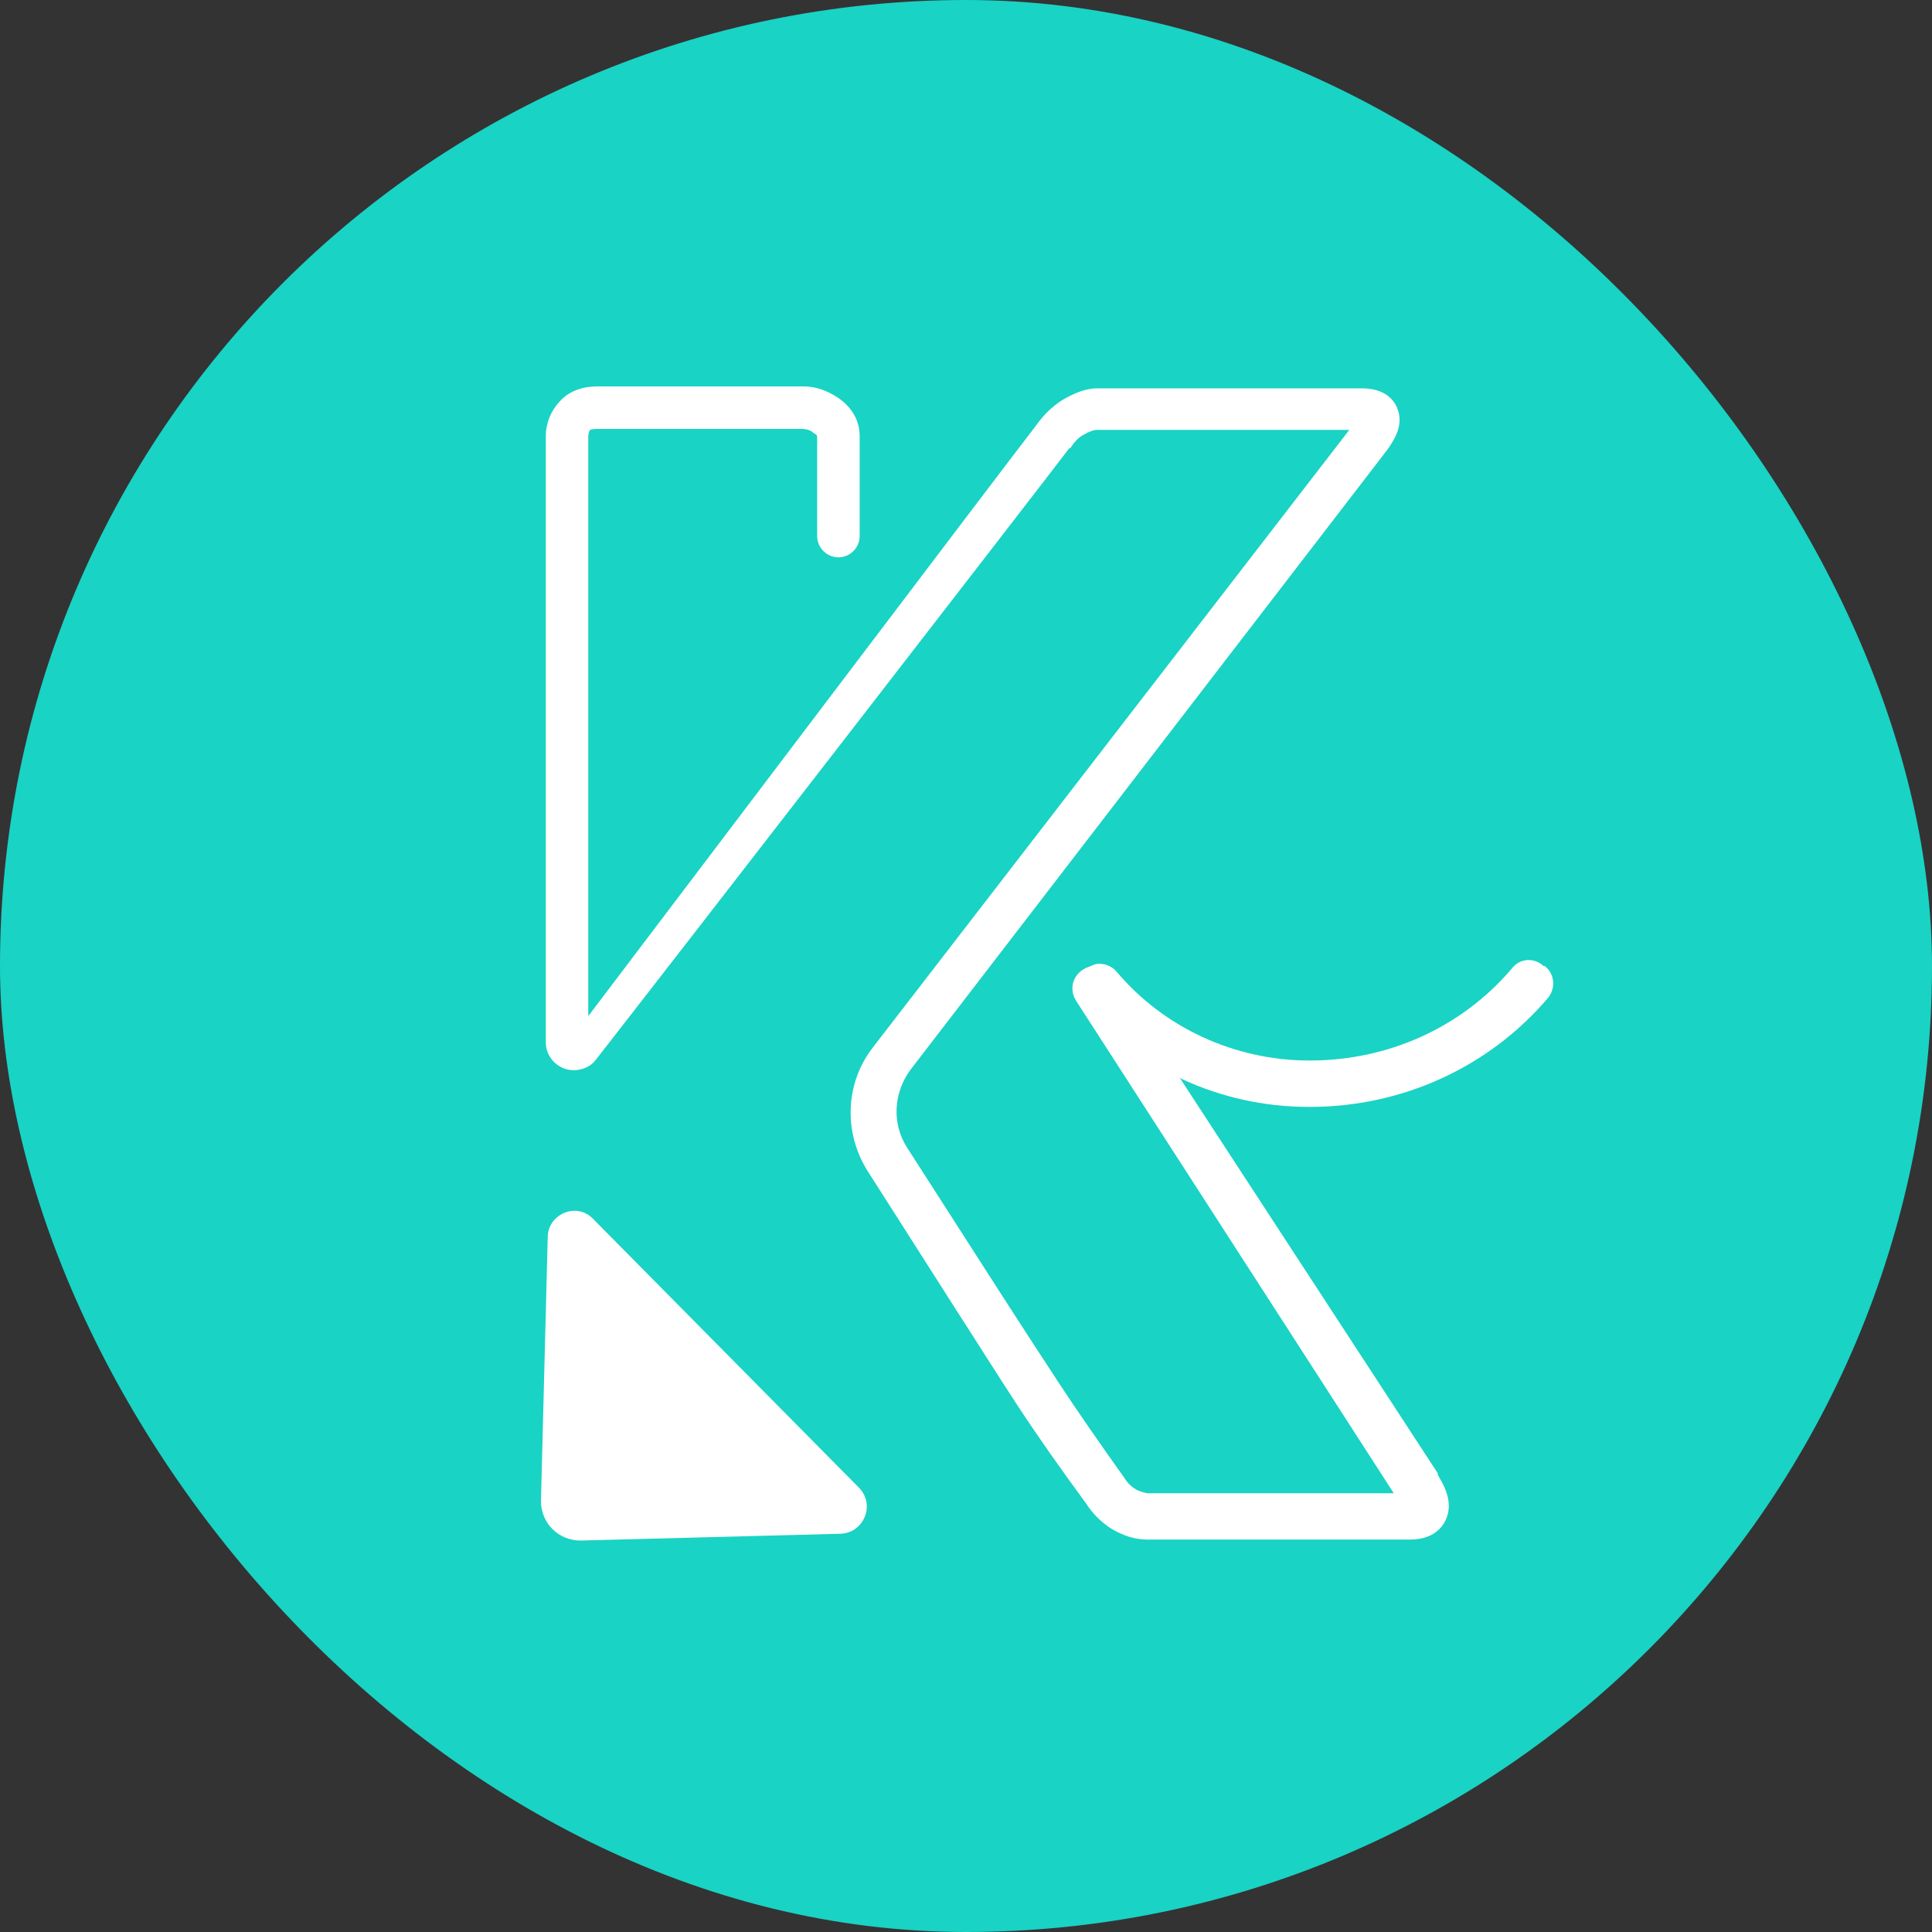
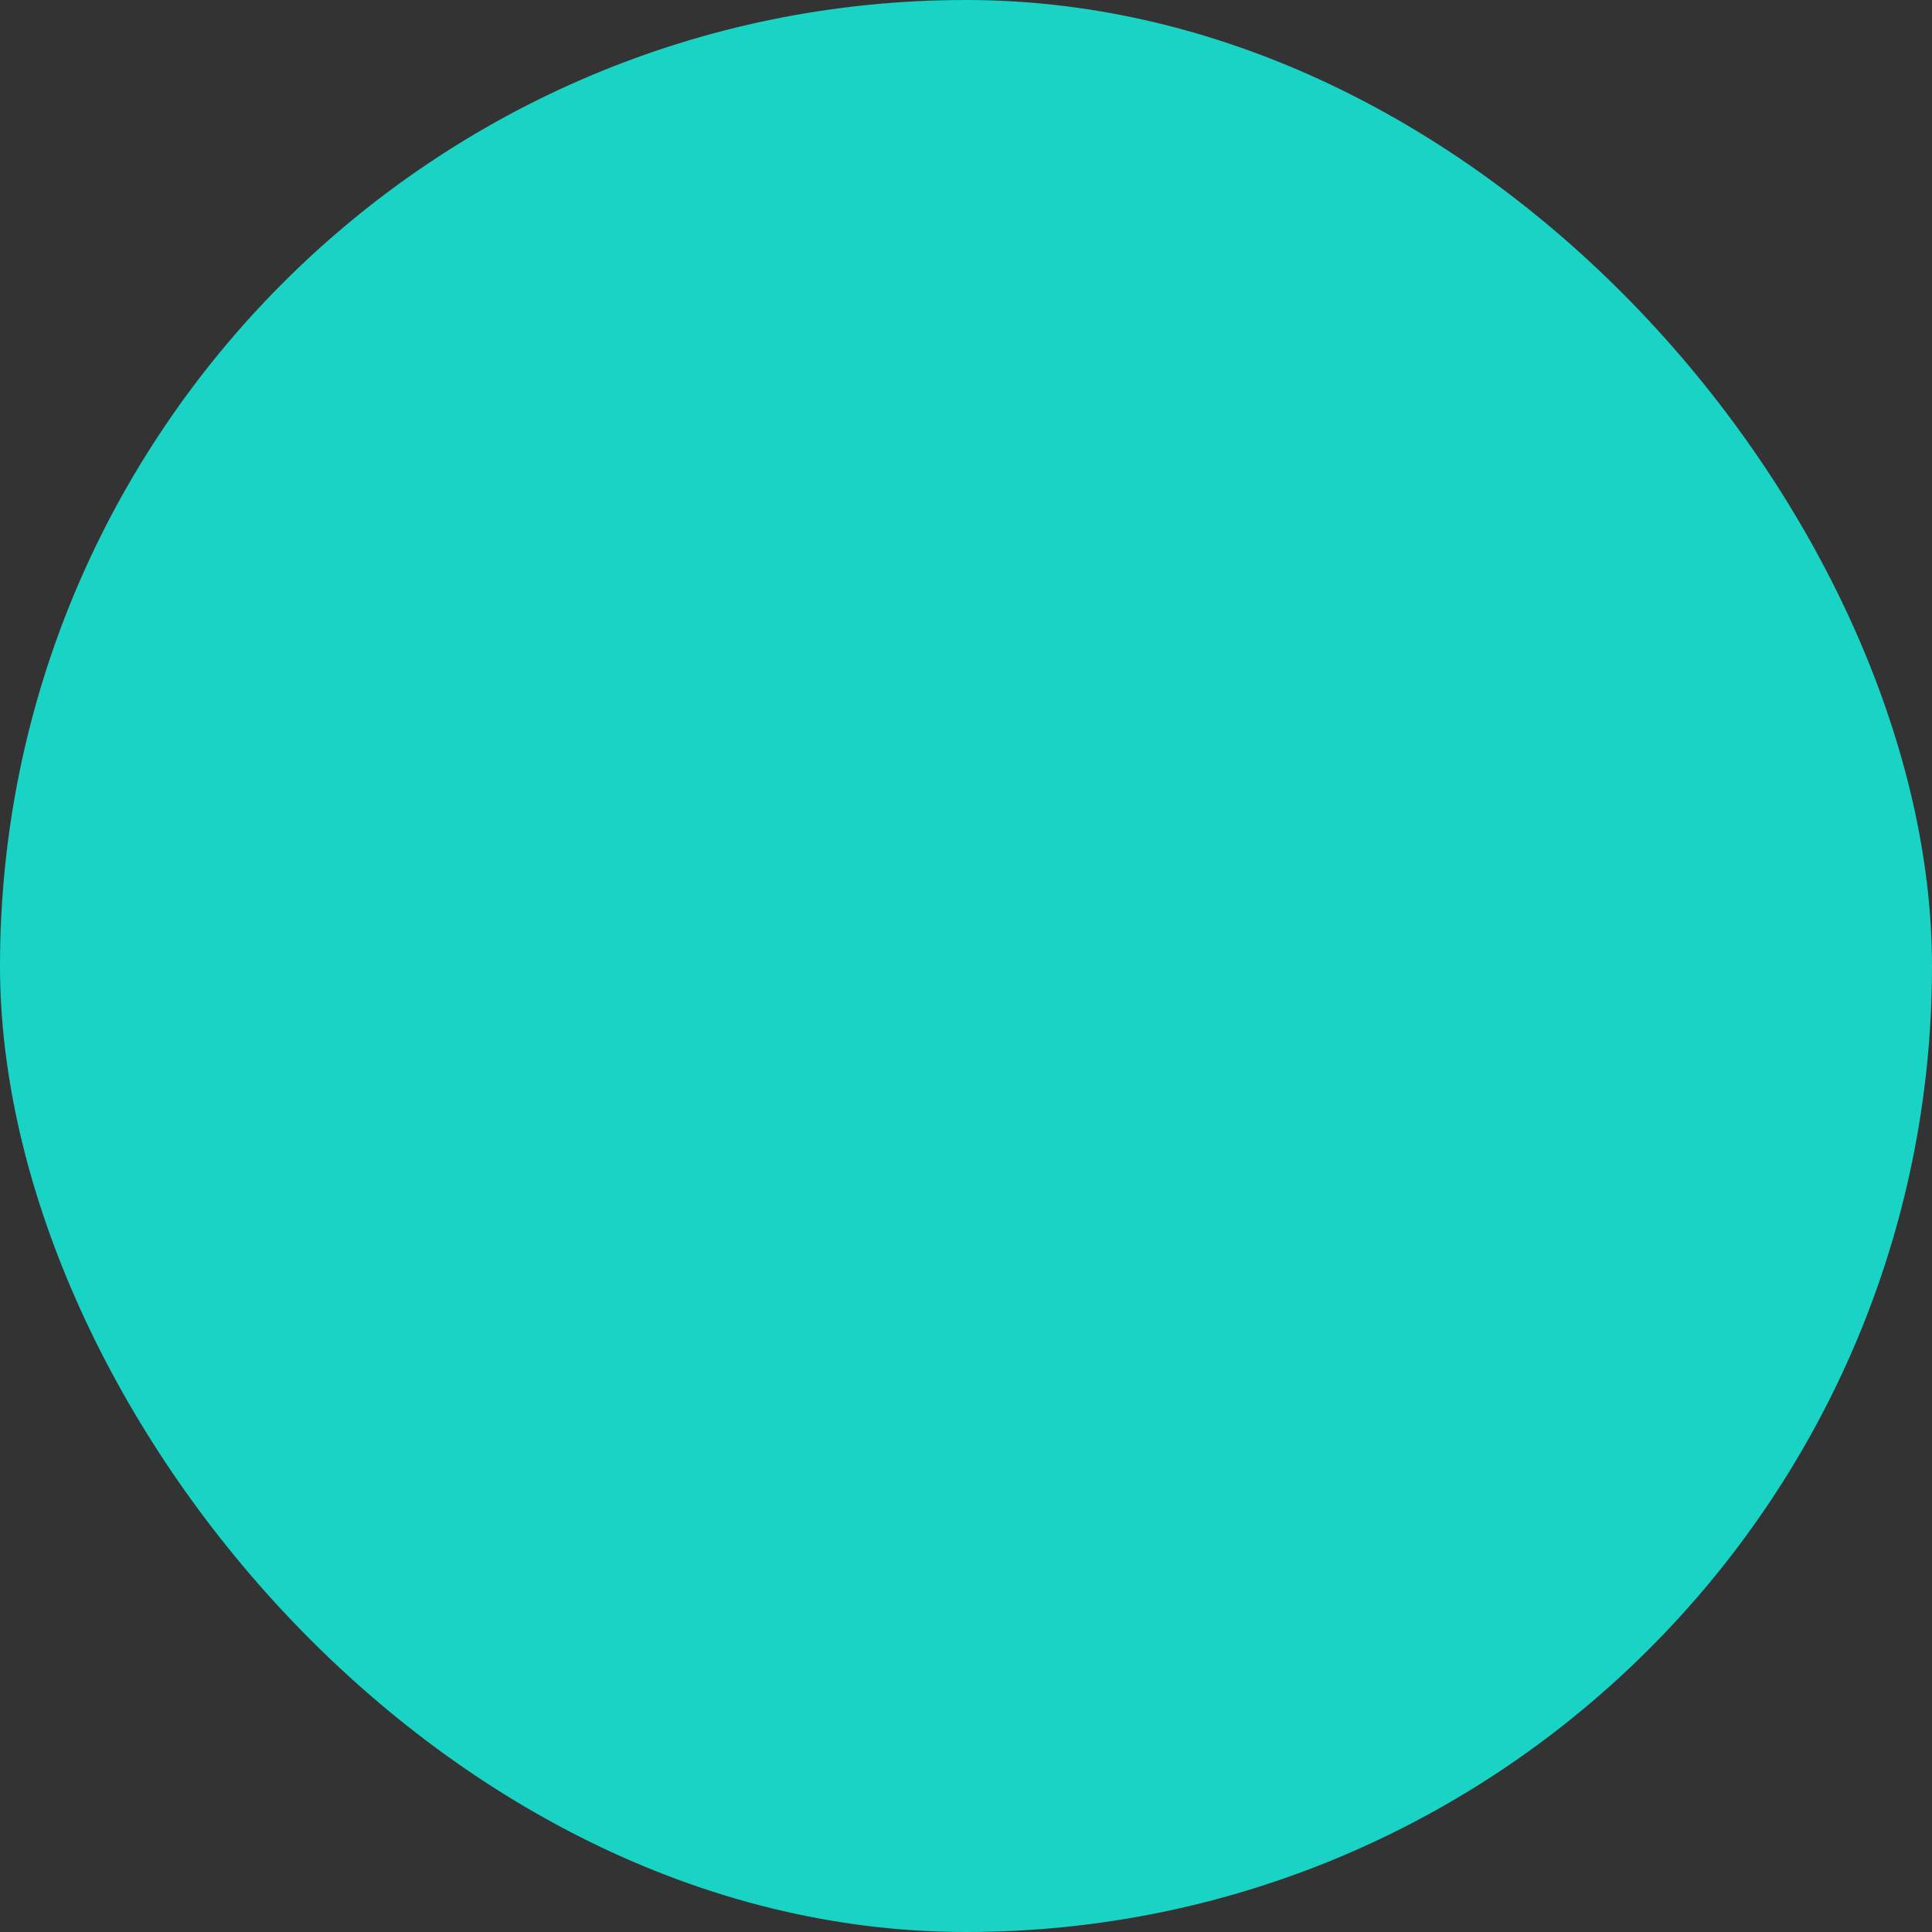
<svg xmlns="http://www.w3.org/2000/svg" width="58" height="58" viewBox="0 0 58 58" fill="none">
  <rect x="0" y="0" width="58" height="58" fill="#333333" stroke="none" />
  <rect width="58" height="58" rx="29" fill="#19D3C5" />
-   <path d="M43.175 44.248L33.433 29.316C33.23 28.997 32.795 28.91 32.506 29.113C32.187 29.316 32.1 29.721 32.303 30.041L41.842 44.828H34.448C34.448 44.828 34.245 44.798 34.1 44.712C33.955 44.625 33.839 44.509 33.752 44.364C33.028 43.349 32.361 42.392 31.752 41.464C31.143 40.536 30.563 39.638 29.983 38.739L27.229 34.448C26.765 33.723 26.823 32.795 27.345 32.099L41.639 13.514C41.871 13.195 42.016 12.905 42.016 12.615C42.016 12.18 41.726 11.658 40.885 11.658H32.941C32.593 11.658 32.245 11.803 31.897 12.006C31.578 12.209 31.317 12.47 31.114 12.76C29.751 14.528 20.125 27.257 17.66 30.504V13.108C17.66 13.108 17.66 12.963 17.718 12.905C17.718 12.905 17.776 12.876 17.922 12.876H24.097C24.097 12.876 24.3 12.876 24.416 12.992C24.503 13.05 24.532 13.05 24.532 13.137V16.094C24.532 16.442 24.822 16.732 25.17 16.732C25.518 16.732 25.808 16.442 25.808 16.094V13.108C25.808 12.615 25.576 12.238 25.17 11.948C24.822 11.716 24.474 11.6 24.126 11.6H17.95C17.342 11.6 16.994 11.832 16.791 12.064C16.53 12.354 16.385 12.702 16.385 13.108V31.287C16.385 31.751 16.762 32.128 17.226 32.128C17.486 32.128 17.747 32.012 17.892 31.809C19.864 29.287 30.998 14.905 32.1 13.456H32.129C32.245 13.282 32.361 13.137 32.535 13.05C32.68 12.963 32.825 12.905 32.941 12.905H40.508L26.214 31.432C25.373 32.505 25.315 33.984 26.04 35.144L28.794 39.464C29.374 40.362 29.954 41.29 30.563 42.218C31.172 43.146 31.868 44.132 32.593 45.117C32.795 45.436 33.056 45.697 33.375 45.9C33.723 46.103 34.071 46.219 34.448 46.219H42.335C43.147 46.219 43.494 45.697 43.494 45.205C43.494 44.914 43.378 44.625 43.147 44.248H43.175Z" fill="white" />
-   <path d="M25.2 46.045L17.429 46.248C16.762 46.248 16.24 45.726 16.24 45.06L16.443 37.144C16.443 36.448 17.313 36.071 17.806 36.593L25.779 44.654C26.301 45.176 25.924 46.045 25.2 46.045Z" fill="white" />
-   <path d="M46.336 28.997C46.047 28.736 45.612 28.765 45.38 29.084C43.872 30.852 41.668 31.838 39.32 31.838C37.058 31.838 34.942 30.852 33.521 29.171C33.376 28.997 33.144 28.91 32.912 28.939C32.68 28.997 32.448 29.171 32.361 29.402C32.274 29.634 32.332 29.924 32.477 30.098C34.13 32.07 36.623 33.23 39.291 33.23H39.32C42.103 33.23 44.684 32.041 46.452 29.982C46.713 29.692 46.684 29.229 46.365 28.997H46.336Z" fill="white" />
</svg>